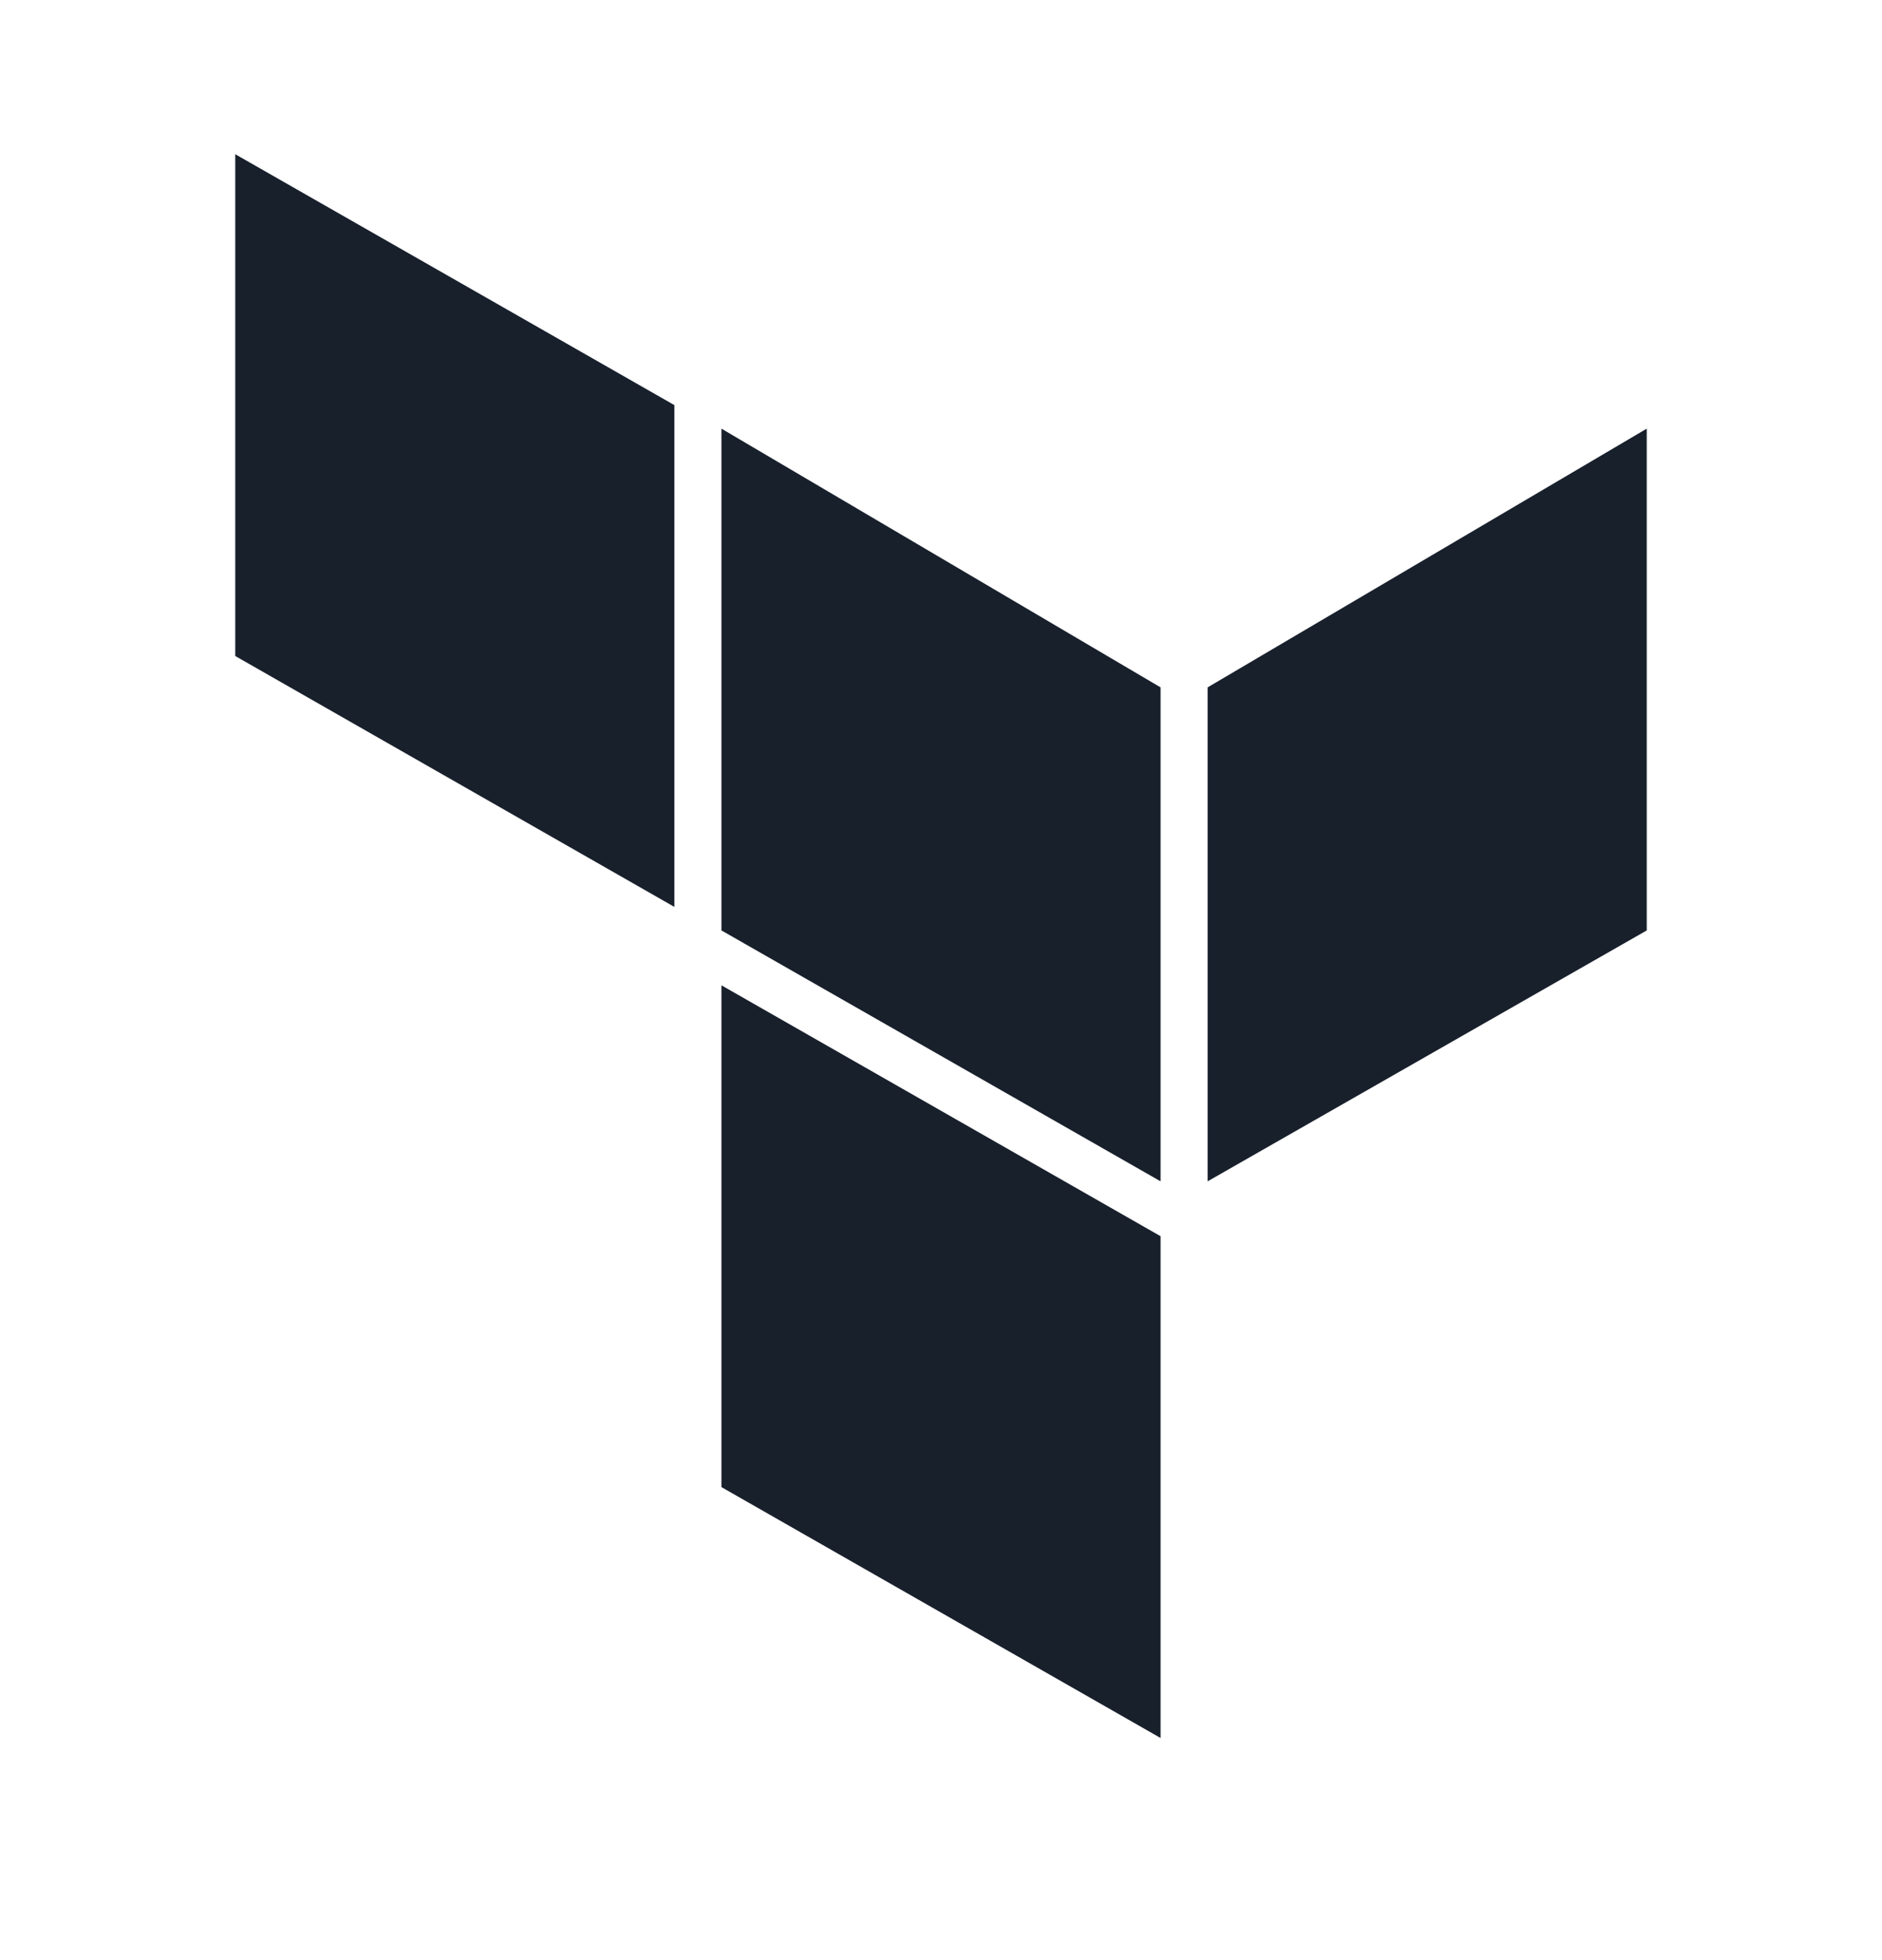
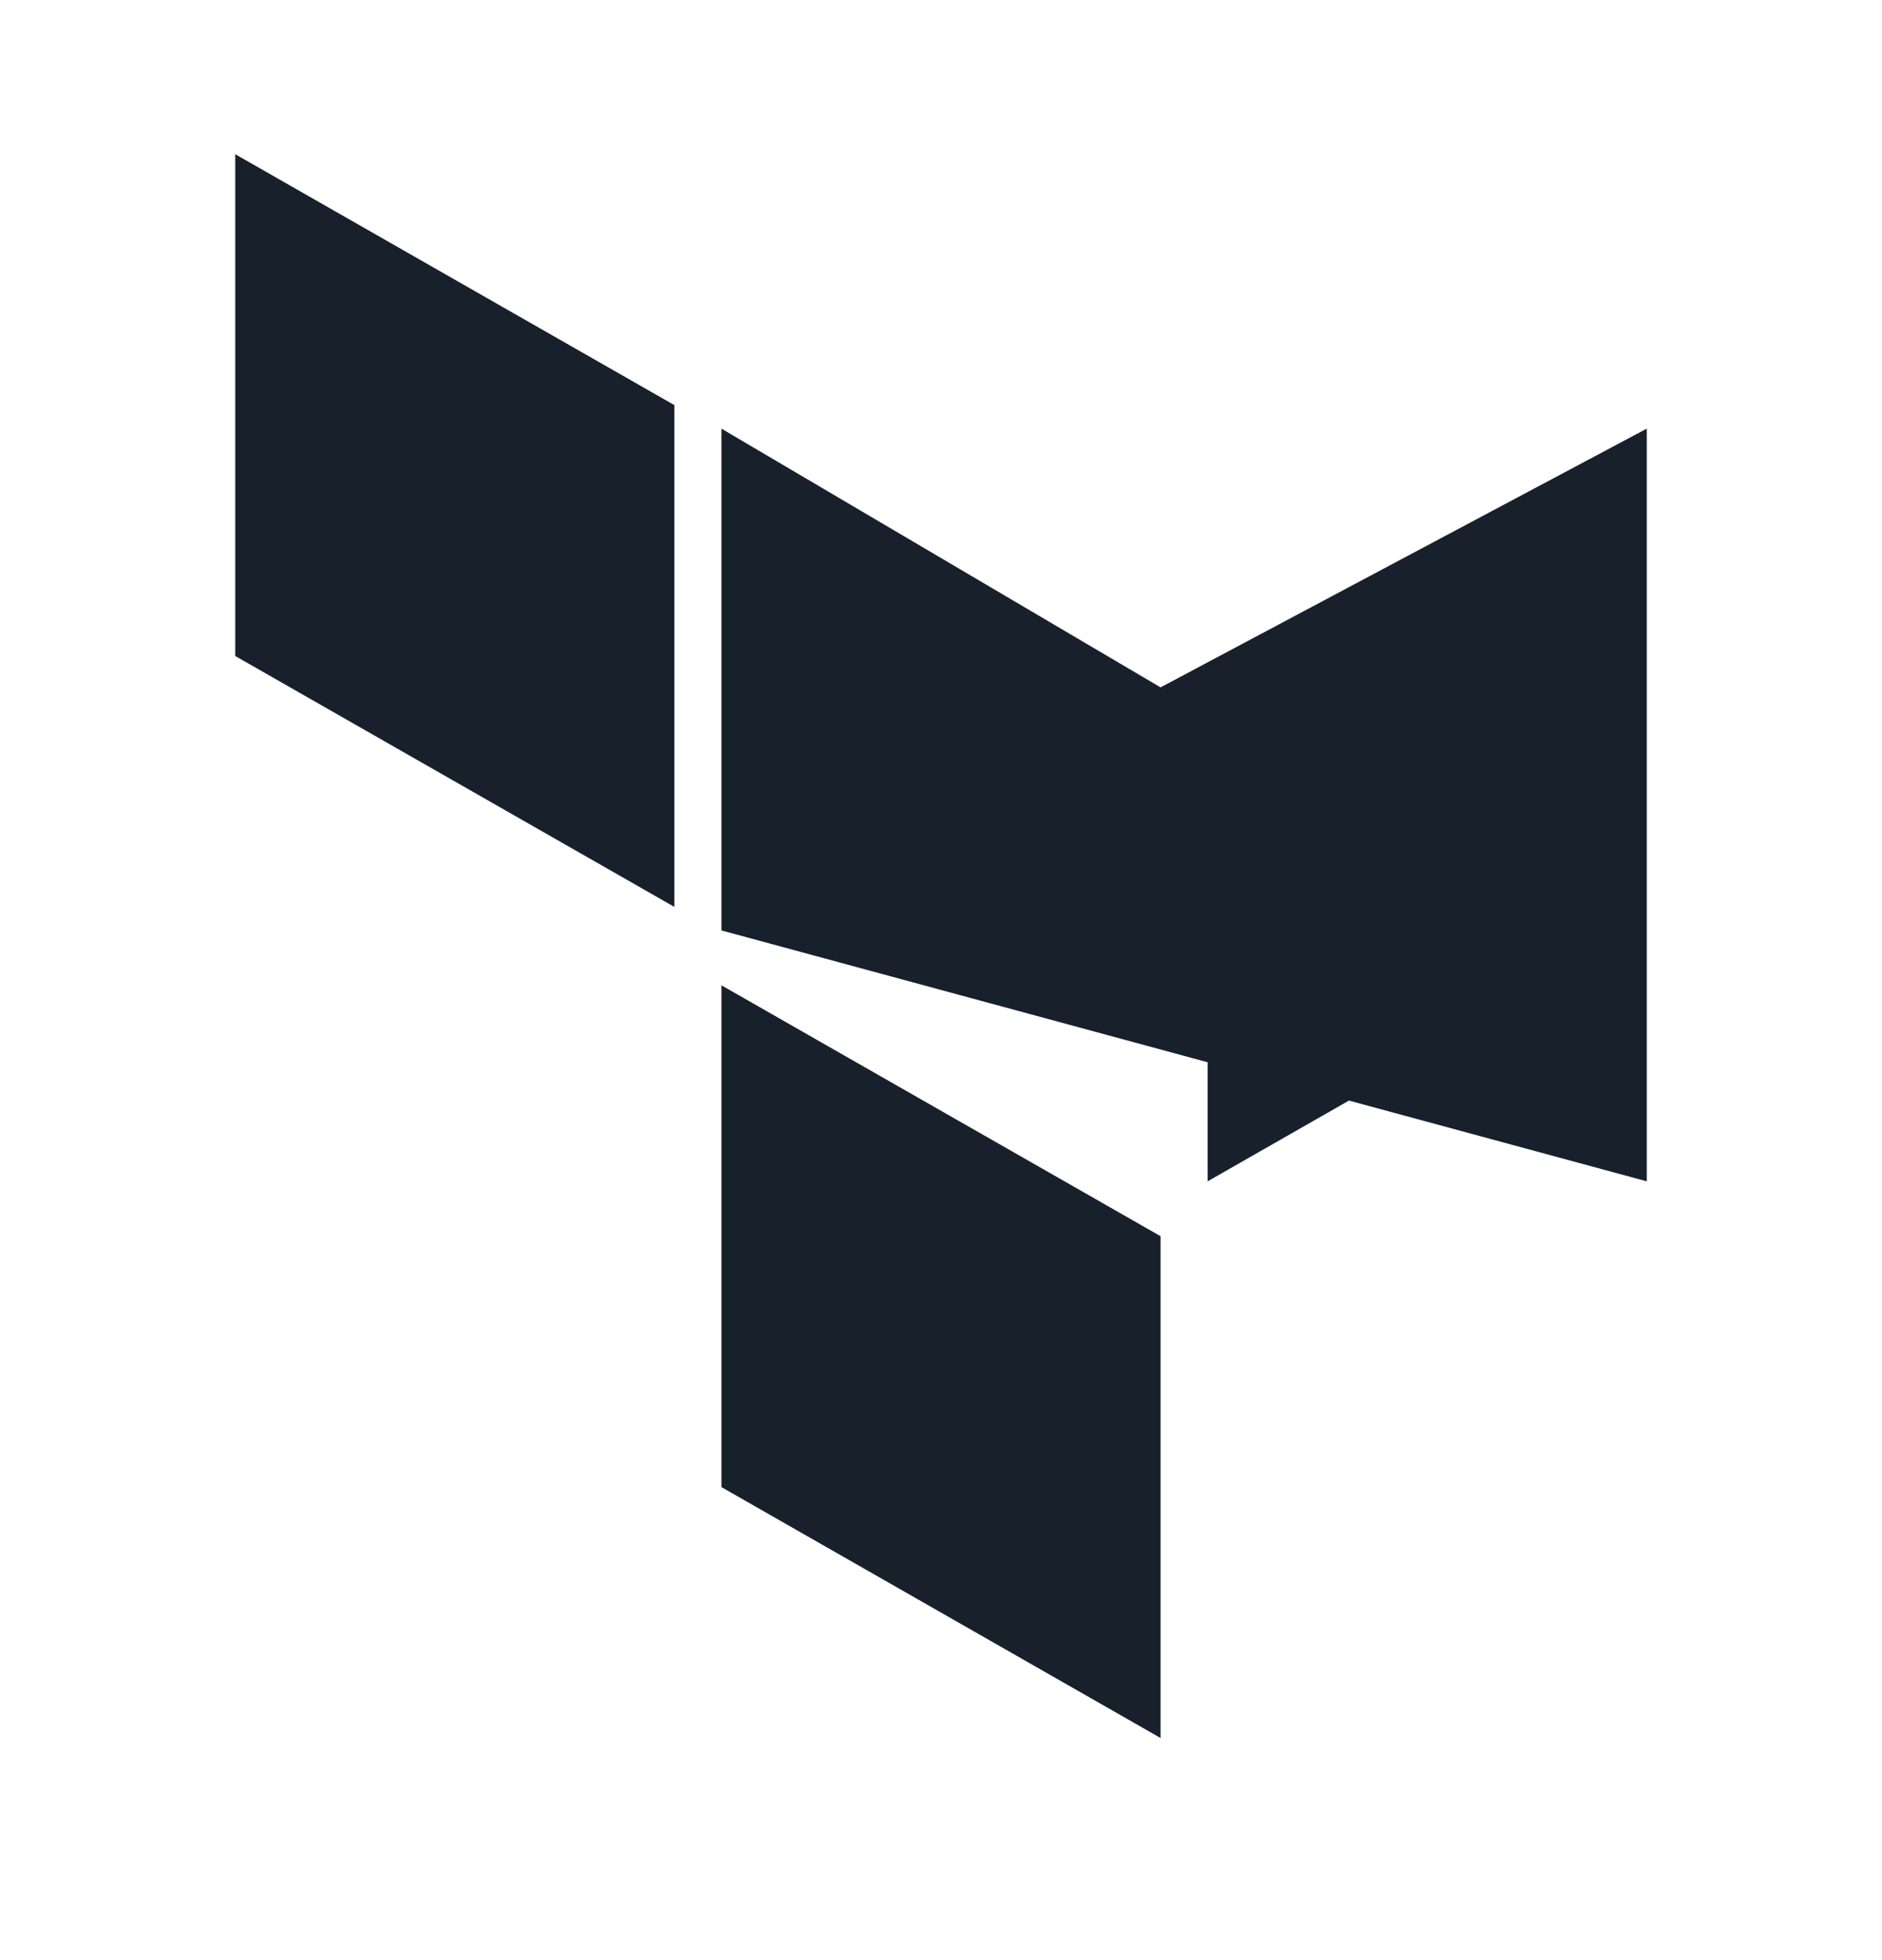
<svg xmlns="http://www.w3.org/2000/svg" width="24" height="25" viewBox="0 0 24 25" fill="none">
-   <path d="M21 5.467V11.867L15.4 15.067V8.767L21 5.467ZM14.8 8.767V15.067L9.2 11.867V5.467L14.8 8.767ZM14.8 15.767V22.167L9.2 18.967V12.567L14.8 15.767ZM8.6 5.167V11.567L3 8.367V1.967L8.6 5.167Z" fill="#18202C" />
+   <path d="M21 5.467V11.867L15.4 15.067V8.767L21 5.467ZV15.067L9.2 11.867V5.467L14.8 8.767ZM14.8 15.767V22.167L9.2 18.967V12.567L14.8 15.767ZM8.6 5.167V11.567L3 8.367V1.967L8.6 5.167Z" fill="#18202C" />
</svg>